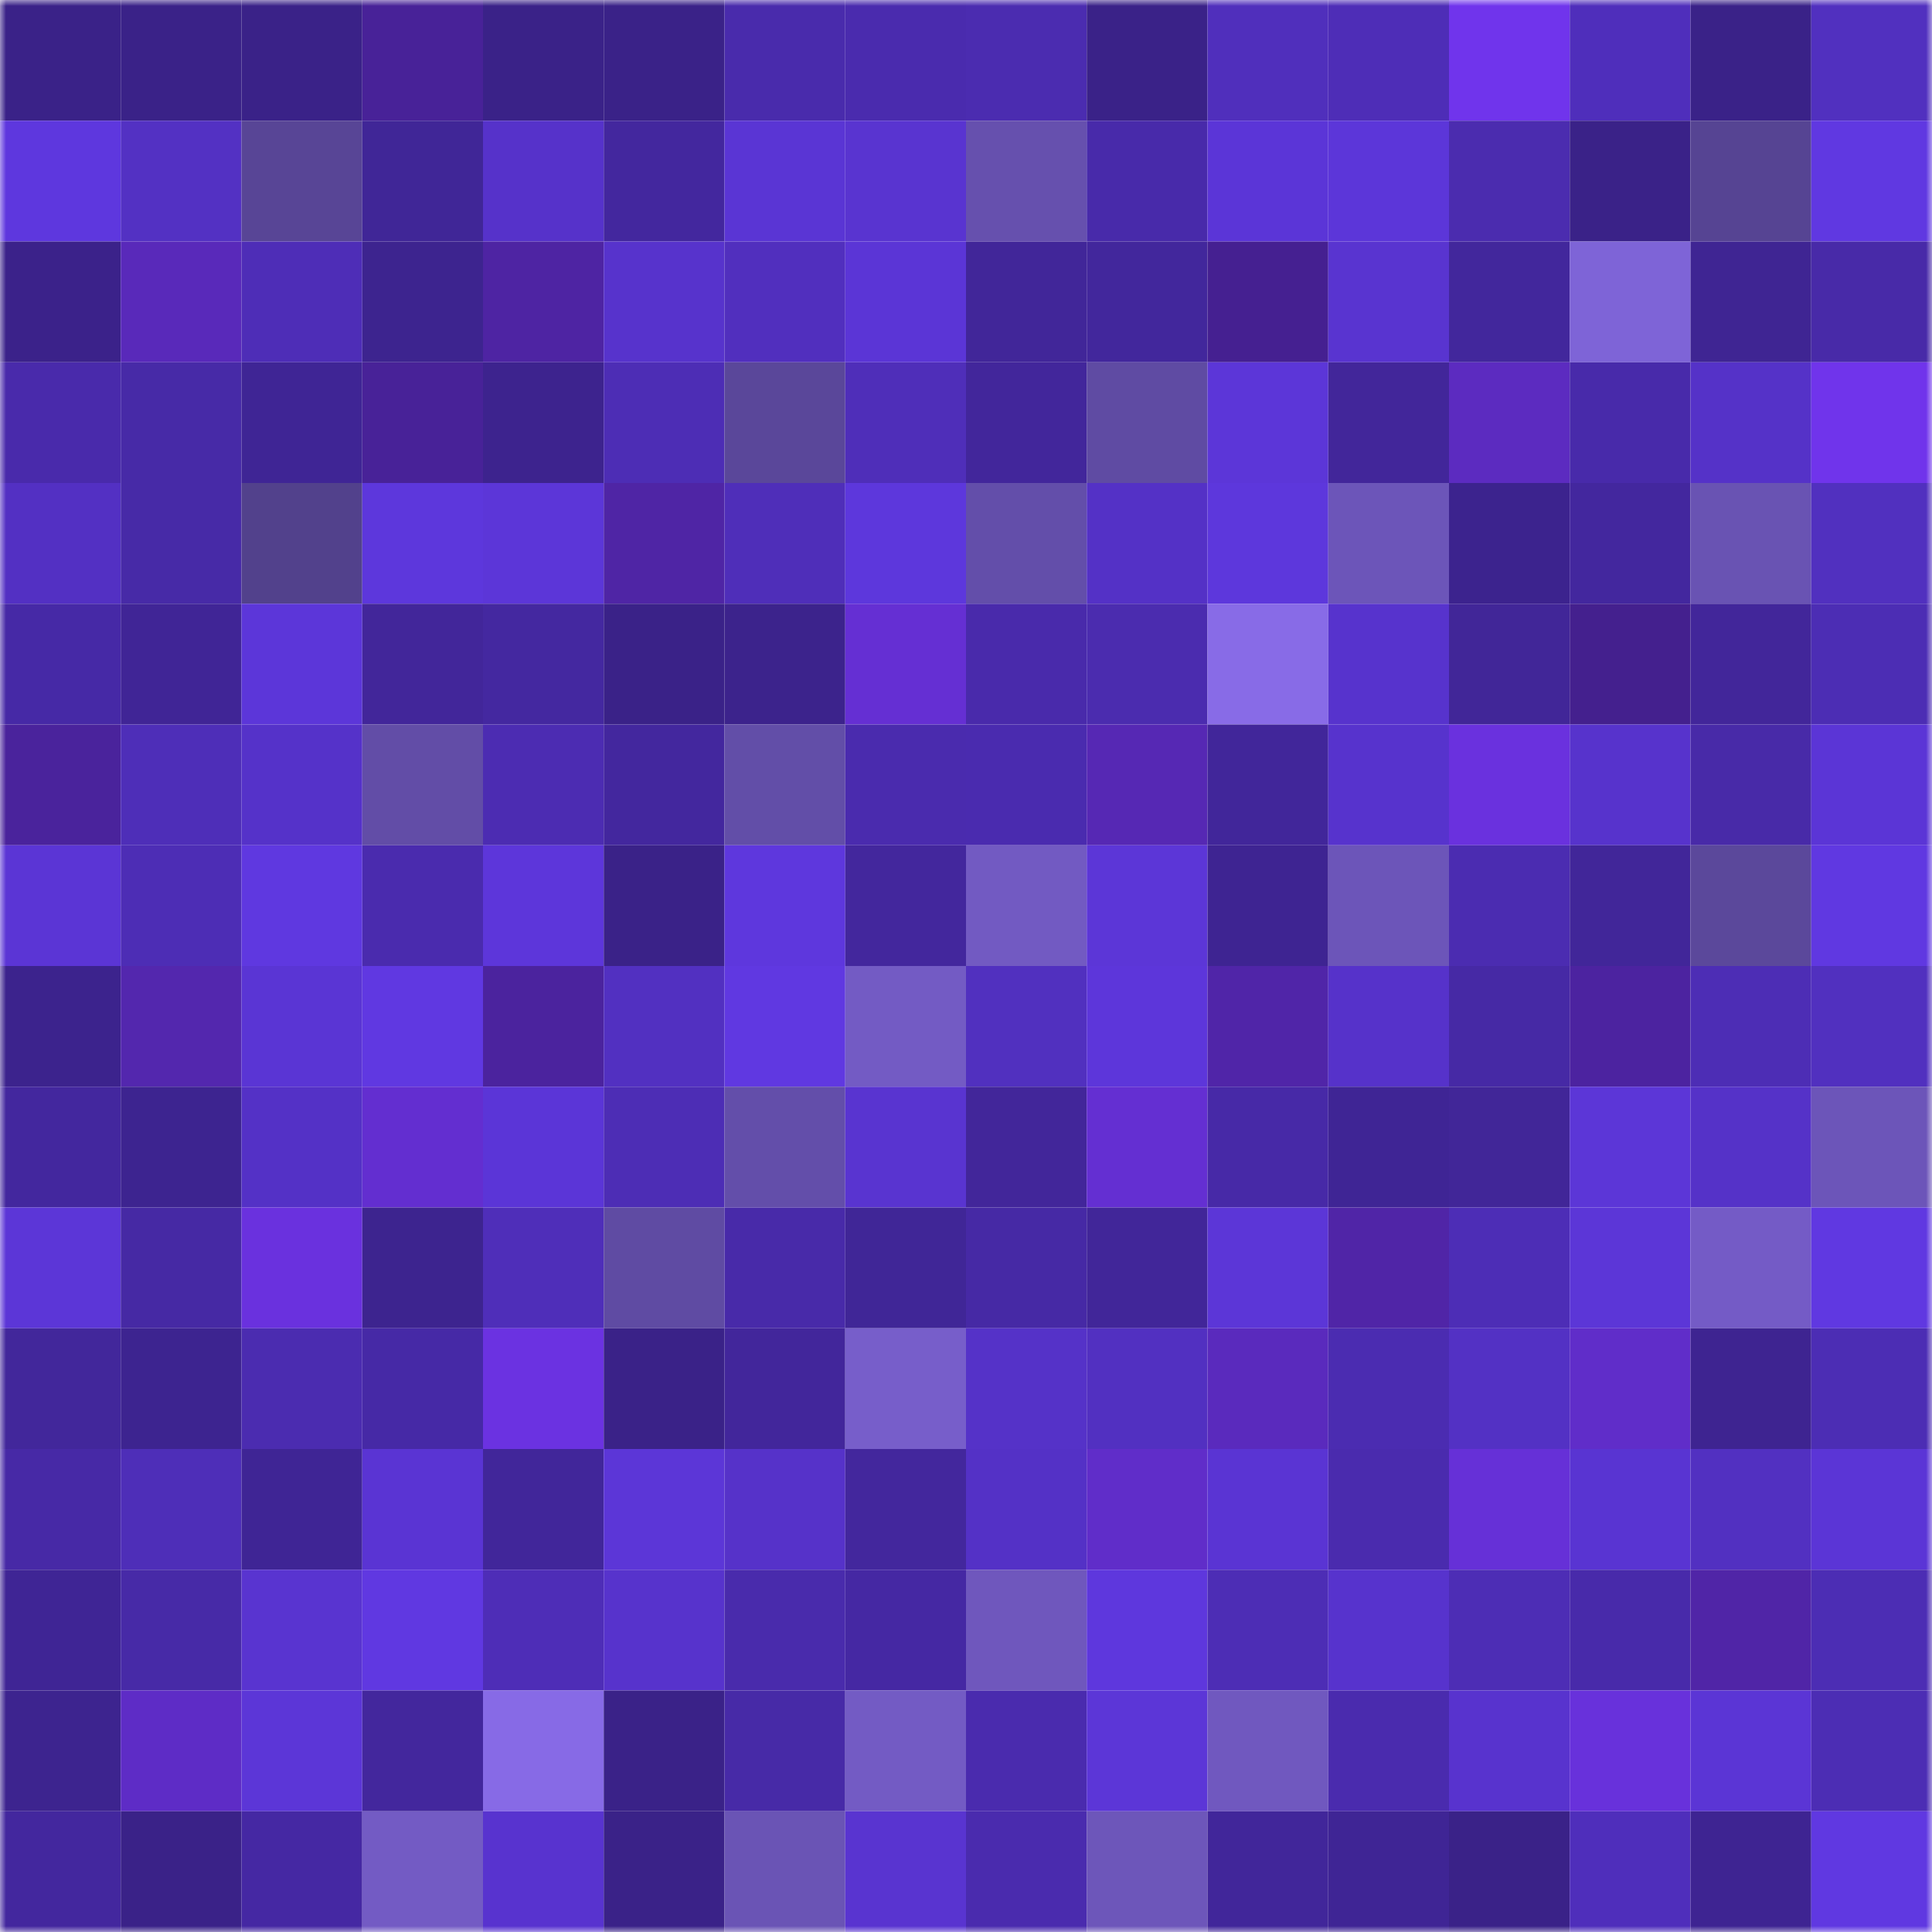
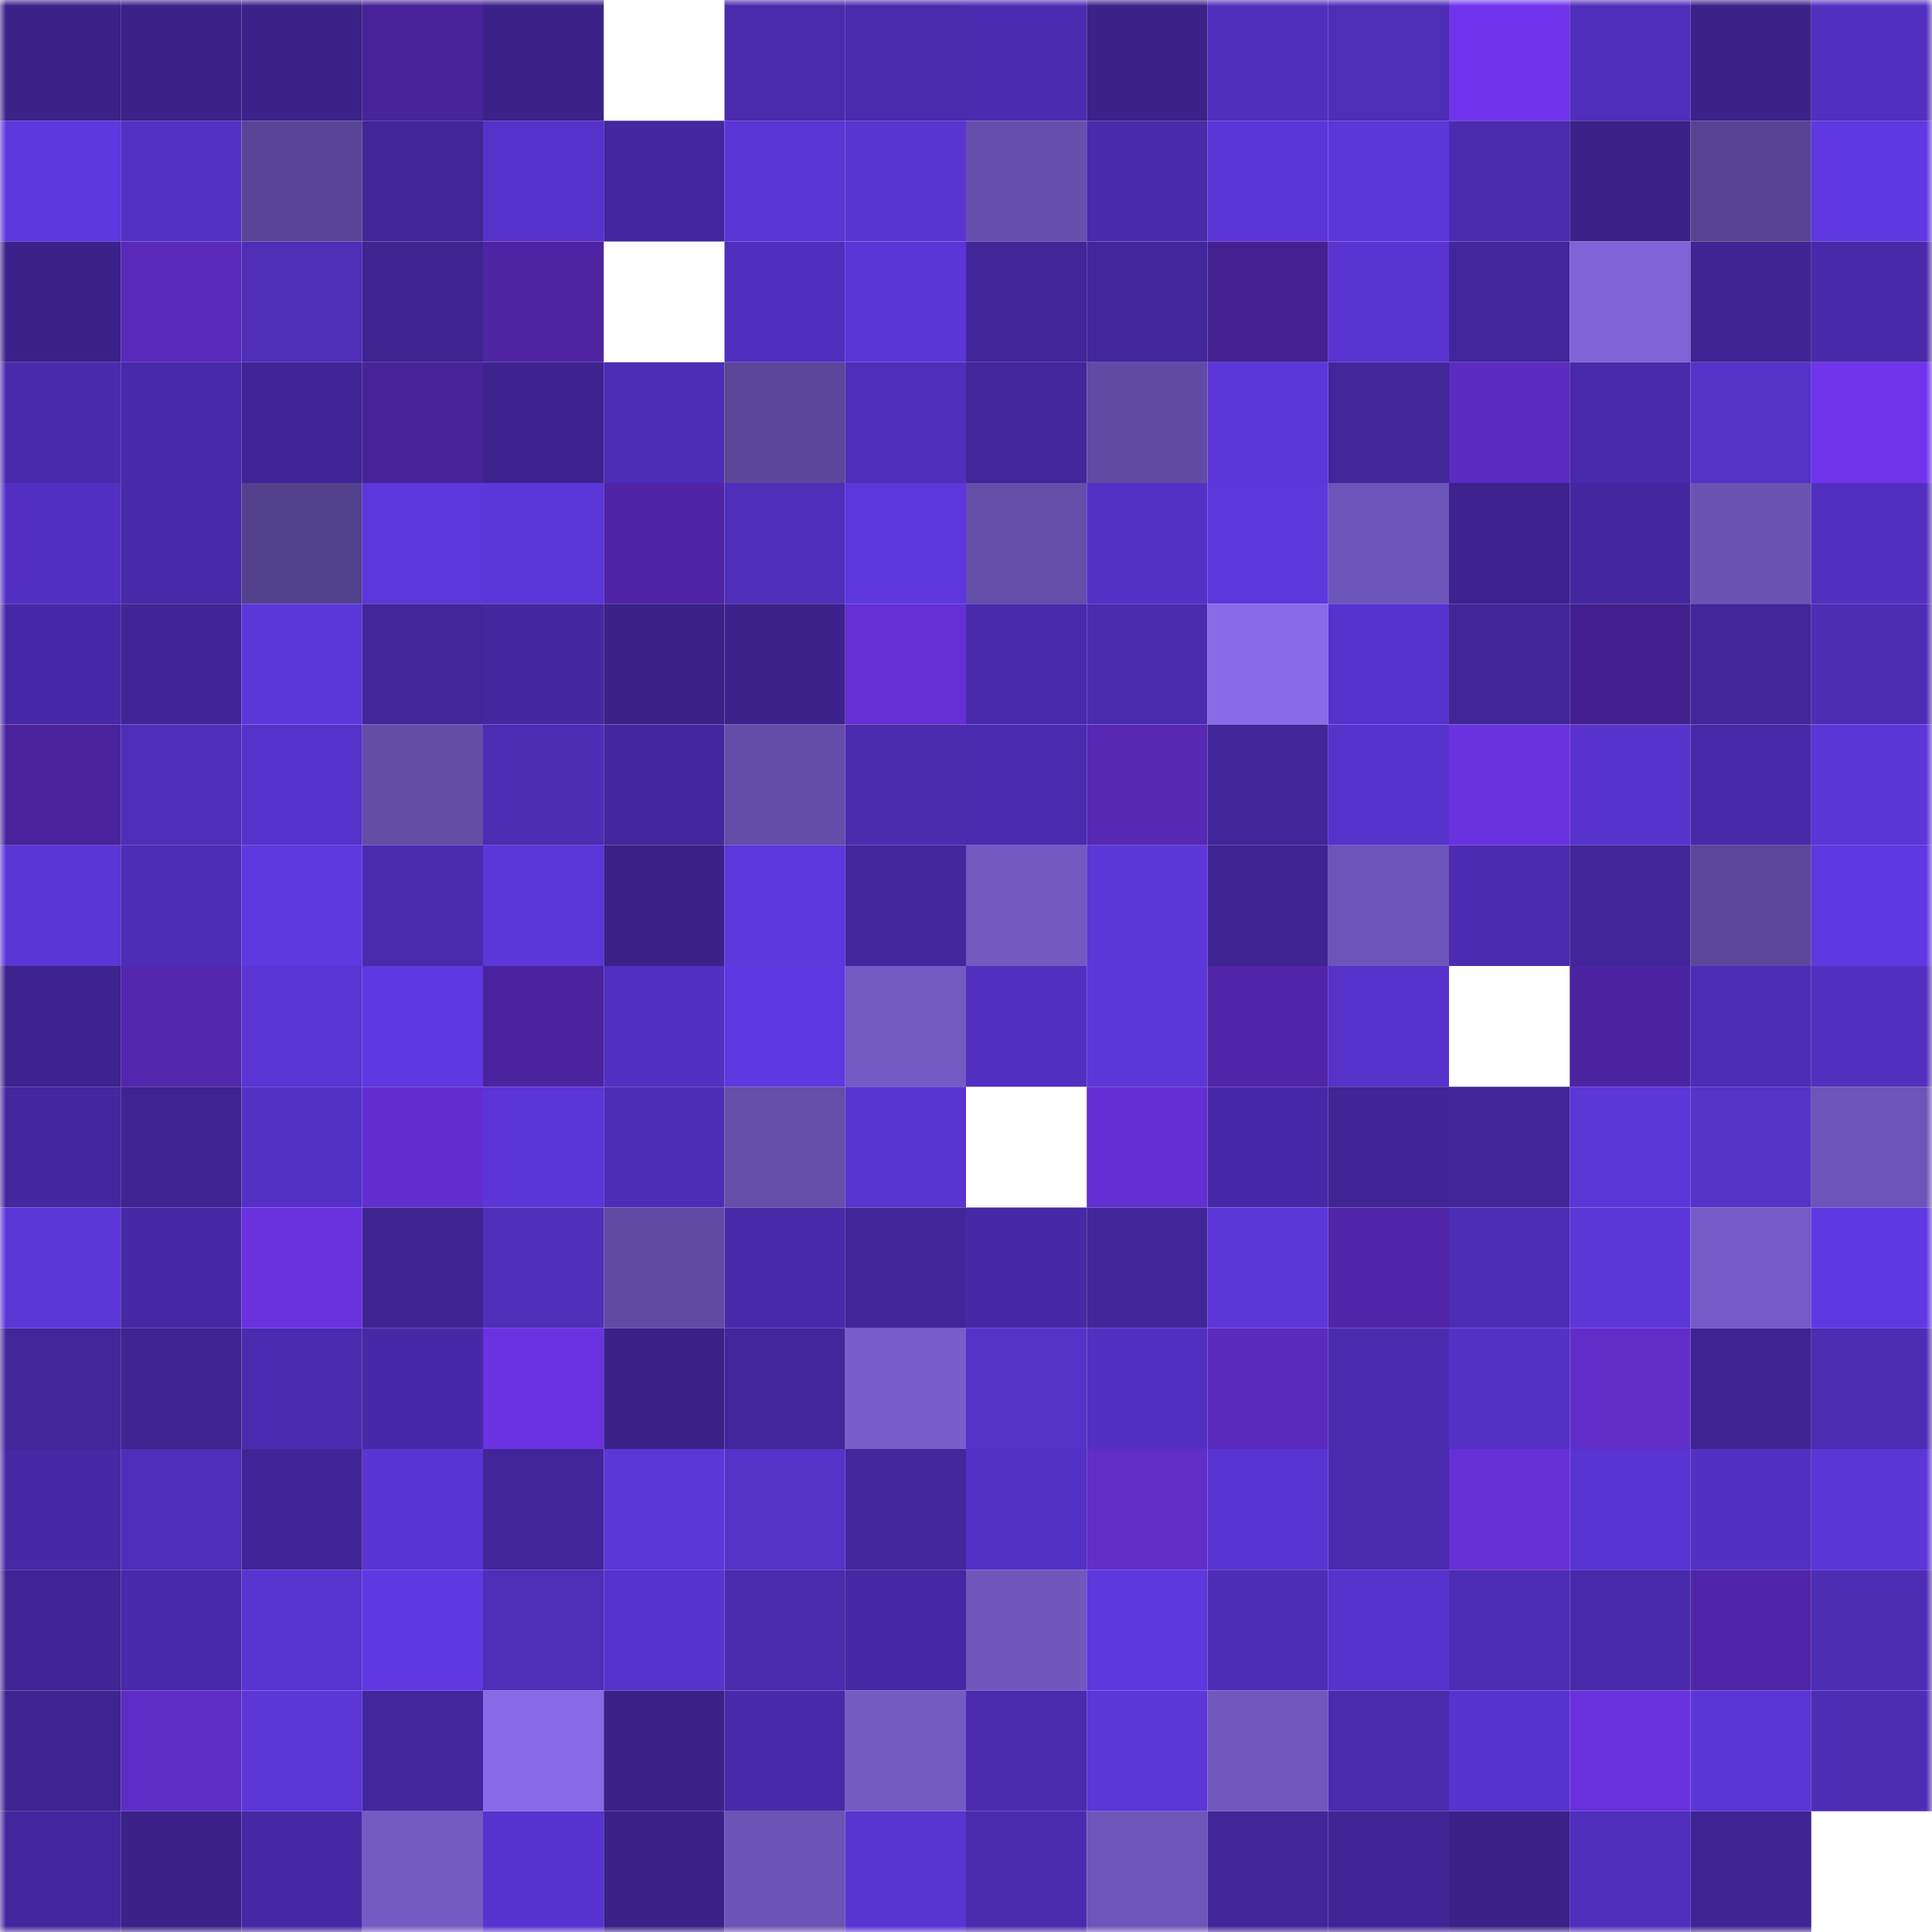
<svg xmlns="http://www.w3.org/2000/svg" viewBox="0 0 160 160" fill="none" role="img" width="240" height="240" name="farcaster%2Cbase">
  <mask id="1612535910" mask-type="alpha" maskUnits="userSpaceOnUse" x="0" y="0" width="160" height="160">
    <rect width="160" height="160" fill="#FFFFFF" />
  </mask>
  <g mask="url(#1612535910)">
    <rect x="0" y="0" width="10" height="10" fill="#3a2288" />
    <rect x="10" y="0" width="10" height="10" fill="#3a2288" />
    <rect x="20" y="0" width="10" height="10" fill="#3a2288" />
    <rect x="30" y="0" width="10" height="10" fill="#482298" />
    <rect x="40" y="0" width="10" height="10" fill="#3a2288" />
-     <rect x="50" y="0" width="10" height="10" fill="#3a2288" />
    <rect x="60" y="0" width="10" height="10" fill="#492bac" />
    <rect x="70" y="0" width="10" height="10" fill="#4a2bae" />
    <rect x="80" y="0" width="10" height="10" fill="#4b2cb0" />
    <rect x="90" y="0" width="10" height="10" fill="#3a2288" />
    <rect x="100" y="0" width="10" height="10" fill="#502fbc" />
    <rect x="110" y="0" width="10" height="10" fill="#4e2db7" />
    <rect x="120" y="0" width="10" height="10" fill="#7034ec" />
    <rect x="130" y="0" width="10" height="10" fill="#4f2ebb" />
    <rect x="140" y="0" width="10" height="10" fill="#3a2288" />
    <rect x="150" y="0" width="10" height="10" fill="#5130bf" />
    <rect x="0" y="10" width="10" height="10" fill="#5e37de" />
    <rect x="10" y="10" width="10" height="10" fill="#5331c3" />
    <rect x="20" y="10" width="10" height="10" fill="#584596" />
    <rect x="30" y="10" width="10" height="10" fill="#402697" />
    <rect x="40" y="10" width="10" height="10" fill="#5632ca" />
    <rect x="50" y="10" width="10" height="10" fill="#43279e" />
    <rect x="60" y="10" width="10" height="10" fill="#5a35d4" />
    <rect x="70" y="10" width="10" height="10" fill="#5934d0" />
    <rect x="80" y="10" width="10" height="10" fill="#6650ae" />
    <rect x="90" y="10" width="10" height="10" fill="#482aaa" />
    <rect x="100" y="10" width="10" height="10" fill="#5b35d7" />
    <rect x="110" y="10" width="10" height="10" fill="#5c36d9" />
    <rect x="120" y="10" width="10" height="10" fill="#4b2caf" />
    <rect x="130" y="10" width="10" height="10" fill="#3a2288" />
    <rect x="140" y="10" width="10" height="10" fill="#564493" />
    <rect x="150" y="10" width="10" height="10" fill="#6038e1" />
    <rect x="0" y="20" width="10" height="10" fill="#3b228a" />
    <rect x="10" y="20" width="10" height="10" fill="#5929ba" />
    <rect x="20" y="20" width="10" height="10" fill="#4e2db7" />
    <rect x="30" y="20" width="10" height="10" fill="#3d248f" />
    <rect x="40" y="20" width="10" height="10" fill="#4e24a3" />
-     <rect x="50" y="20" width="10" height="10" fill="#5733cc" />
    <rect x="60" y="20" width="10" height="10" fill="#512fbe" />
    <rect x="70" y="20" width="10" height="10" fill="#5b35d6" />
    <rect x="80" y="20" width="10" height="10" fill="#412699" />
    <rect x="90" y="20" width="10" height="10" fill="#42279c" />
    <rect x="100" y="20" width="10" height="10" fill="#452091" />
    <rect x="110" y="20" width="10" height="10" fill="#5934d0" />
    <rect x="120" y="20" width="10" height="10" fill="#42279c" />
    <rect x="130" y="20" width="10" height="10" fill="#7e64d7" />
    <rect x="140" y="20" width="10" height="10" fill="#3f2593" />
    <rect x="150" y="20" width="10" height="10" fill="#482aa8" />
    <rect x="0" y="30" width="10" height="10" fill="#492aab" />
    <rect x="10" y="30" width="10" height="10" fill="#472aa7" />
    <rect x="20" y="30" width="10" height="10" fill="#3f2595" />
    <rect x="30" y="30" width="10" height="10" fill="#482298" />
    <rect x="40" y="30" width="10" height="10" fill="#3d238e" />
    <rect x="50" y="30" width="10" height="10" fill="#4d2db5" />
    <rect x="60" y="30" width="10" height="10" fill="#5a479a" />
    <rect x="70" y="30" width="10" height="10" fill="#4f2eb9" />
    <rect x="80" y="30" width="10" height="10" fill="#42269b" />
    <rect x="90" y="30" width="10" height="10" fill="#5f4ba3" />
    <rect x="100" y="30" width="10" height="10" fill="#5c36d8" />
    <rect x="110" y="30" width="10" height="10" fill="#42269a" />
    <rect x="120" y="30" width="10" height="10" fill="#5c2bc0" />
    <rect x="130" y="30" width="10" height="10" fill="#482aaa" />
    <rect x="140" y="30" width="10" height="10" fill="#5532c8" />
    <rect x="150" y="30" width="10" height="10" fill="#7034eb" />
    <rect x="0" y="40" width="10" height="10" fill="#5330c3" />
    <rect x="10" y="40" width="10" height="10" fill="#472aa7" />
    <rect x="20" y="40" width="10" height="10" fill="#52418c" />
    <rect x="30" y="40" width="10" height="10" fill="#5d37dc" />
    <rect x="40" y="40" width="10" height="10" fill="#5c36d8" />
    <rect x="50" y="40" width="10" height="10" fill="#4f25a5" />
    <rect x="60" y="40" width="10" height="10" fill="#4f2eb9" />
    <rect x="70" y="40" width="10" height="10" fill="#5d37dc" />
    <rect x="80" y="40" width="10" height="10" fill="#634eaa" />
    <rect x="90" y="40" width="10" height="10" fill="#5431c6" />
    <rect x="100" y="40" width="10" height="10" fill="#5d37dc" />
    <rect x="110" y="40" width="10" height="10" fill="#6c55b9" />
    <rect x="120" y="40" width="10" height="10" fill="#3c238e" />
    <rect x="130" y="40" width="10" height="10" fill="#43279e" />
    <rect x="140" y="40" width="10" height="10" fill="#6953b3" />
    <rect x="150" y="40" width="10" height="10" fill="#5130bf" />
    <rect x="0" y="50" width="10" height="10" fill="#4629a6" />
    <rect x="10" y="50" width="10" height="10" fill="#402596" />
    <rect x="20" y="50" width="10" height="10" fill="#5c36d9" />
    <rect x="30" y="50" width="10" height="10" fill="#42269a" />
    <rect x="40" y="50" width="10" height="10" fill="#4428a0" />
    <rect x="50" y="50" width="10" height="10" fill="#3a2288" />
    <rect x="60" y="50" width="10" height="10" fill="#3c238c" />
    <rect x="70" y="50" width="10" height="10" fill="#652fd3" />
    <rect x="80" y="50" width="10" height="10" fill="#492aab" />
    <rect x="90" y="50" width="10" height="10" fill="#4b2caf" />
    <rect x="100" y="50" width="10" height="10" fill="#886be7" />
    <rect x="110" y="50" width="10" height="10" fill="#5733cd" />
    <rect x="120" y="50" width="10" height="10" fill="#412698" />
    <rect x="130" y="50" width="10" height="10" fill="#44208e" />
    <rect x="140" y="50" width="10" height="10" fill="#42269a" />
    <rect x="150" y="50" width="10" height="10" fill="#4c2db4" />
    <rect x="0" y="60" width="10" height="10" fill="#4a239c" />
    <rect x="10" y="60" width="10" height="10" fill="#4e2eb8" />
    <rect x="20" y="60" width="10" height="10" fill="#5532c9" />
    <rect x="30" y="60" width="10" height="10" fill="#624da7" />
    <rect x="40" y="60" width="10" height="10" fill="#4c2cb2" />
    <rect x="50" y="60" width="10" height="10" fill="#43279e" />
    <rect x="60" y="60" width="10" height="10" fill="#624ea8" />
    <rect x="70" y="60" width="10" height="10" fill="#4a2bae" />
    <rect x="80" y="60" width="10" height="10" fill="#4a2baf" />
    <rect x="90" y="60" width="10" height="10" fill="#5628b4" />
    <rect x="100" y="60" width="10" height="10" fill="#41269a" />
    <rect x="110" y="60" width="10" height="10" fill="#5733cd" />
    <rect x="120" y="60" width="10" height="10" fill="#6a31de" />
    <rect x="130" y="60" width="10" height="10" fill="#5733cc" />
    <rect x="140" y="60" width="10" height="10" fill="#482aa8" />
    <rect x="150" y="60" width="10" height="10" fill="#5b35d6" />
    <rect x="0" y="70" width="10" height="10" fill="#5b35d5" />
    <rect x="10" y="70" width="10" height="10" fill="#4d2db5" />
    <rect x="20" y="70" width="10" height="10" fill="#5f38e0" />
    <rect x="30" y="70" width="10" height="10" fill="#4a2bae" />
    <rect x="40" y="70" width="10" height="10" fill="#5d36da" />
    <rect x="50" y="70" width="10" height="10" fill="#3a2288" />
    <rect x="60" y="70" width="10" height="10" fill="#5e37dd" />
    <rect x="70" y="70" width="10" height="10" fill="#43279d" />
    <rect x="80" y="70" width="10" height="10" fill="#725ac2" />
    <rect x="90" y="70" width="10" height="10" fill="#5c36d7" />
    <rect x="100" y="70" width="10" height="10" fill="#3e2492" />
    <rect x="110" y="70" width="10" height="10" fill="#6c55b9" />
    <rect x="120" y="70" width="10" height="10" fill="#4b2cb1" />
    <rect x="130" y="70" width="10" height="10" fill="#412699" />
    <rect x="140" y="70" width="10" height="10" fill="#5b489b" />
    <rect x="150" y="70" width="10" height="10" fill="#6038e1" />
    <rect x="0" y="80" width="10" height="10" fill="#3c238d" />
    <rect x="10" y="80" width="10" height="10" fill="#5327ae" />
    <rect x="20" y="80" width="10" height="10" fill="#5a35d4" />
    <rect x="30" y="80" width="10" height="10" fill="#6038e1" />
    <rect x="40" y="80" width="10" height="10" fill="#4b239e" />
    <rect x="50" y="80" width="10" height="10" fill="#5230c1" />
    <rect x="60" y="80" width="10" height="10" fill="#6038e1" />
    <rect x="70" y="80" width="10" height="10" fill="#735bc4" />
    <rect x="80" y="80" width="10" height="10" fill="#5130bf" />
    <rect x="90" y="80" width="10" height="10" fill="#5d36da" />
    <rect x="100" y="80" width="10" height="10" fill="#5025a8" />
    <rect x="110" y="80" width="10" height="10" fill="#5632ca" />
-     <rect x="120" y="80" width="10" height="10" fill="#4629a5" />
    <rect x="130" y="80" width="10" height="10" fill="#4c23a0" />
    <rect x="140" y="80" width="10" height="10" fill="#4d2db5" />
    <rect x="150" y="80" width="10" height="10" fill="#5130bf" />
    <rect x="0" y="90" width="10" height="10" fill="#43279e" />
    <rect x="10" y="90" width="10" height="10" fill="#3d2490" />
    <rect x="20" y="90" width="10" height="10" fill="#5431c6" />
    <rect x="30" y="90" width="10" height="10" fill="#632ed0" />
    <rect x="40" y="90" width="10" height="10" fill="#5b35d7" />
    <rect x="50" y="90" width="10" height="10" fill="#4d2db5" />
    <rect x="60" y="90" width="10" height="10" fill="#634eaa" />
    <rect x="70" y="90" width="10" height="10" fill="#5934d0" />
-     <rect x="80" y="90" width="10" height="10" fill="#42269a" />
    <rect x="90" y="90" width="10" height="10" fill="#642fd2" />
    <rect x="100" y="90" width="10" height="10" fill="#4729a7" />
    <rect x="110" y="90" width="10" height="10" fill="#3f2595" />
    <rect x="120" y="90" width="10" height="10" fill="#412698" />
    <rect x="130" y="90" width="10" height="10" fill="#5c36d7" />
    <rect x="140" y="90" width="10" height="10" fill="#5532c8" />
    <rect x="150" y="90" width="10" height="10" fill="#6c55b9" />
    <rect x="0" y="100" width="10" height="10" fill="#5c36d7" />
    <rect x="10" y="100" width="10" height="10" fill="#4629a4" />
    <rect x="20" y="100" width="10" height="10" fill="#6a31de" />
    <rect x="30" y="100" width="10" height="10" fill="#3d248f" />
    <rect x="40" y="100" width="10" height="10" fill="#4f2eb9" />
    <rect x="50" y="100" width="10" height="10" fill="#5f4ba3" />
    <rect x="60" y="100" width="10" height="10" fill="#482aa9" />
    <rect x="70" y="100" width="10" height="10" fill="#402697" />
    <rect x="80" y="100" width="10" height="10" fill="#4629a5" />
    <rect x="90" y="100" width="10" height="10" fill="#412699" />
    <rect x="100" y="100" width="10" height="10" fill="#5c36d7" />
    <rect x="110" y="100" width="10" height="10" fill="#5025a7" />
    <rect x="120" y="100" width="10" height="10" fill="#4d2db6" />
    <rect x="130" y="100" width="10" height="10" fill="#5c36d7" />
    <rect x="140" y="100" width="10" height="10" fill="#745bc6" />
    <rect x="150" y="100" width="10" height="10" fill="#6038e1" />
    <rect x="0" y="110" width="10" height="10" fill="#42279b" />
    <rect x="10" y="110" width="10" height="10" fill="#3d2490" />
    <rect x="20" y="110" width="10" height="10" fill="#4b2cb0" />
    <rect x="30" y="110" width="10" height="10" fill="#4629a6" />
    <rect x="40" y="110" width="10" height="10" fill="#6b32e1" />
    <rect x="50" y="110" width="10" height="10" fill="#3a2288" />
    <rect x="60" y="110" width="10" height="10" fill="#42269b" />
    <rect x="70" y="110" width="10" height="10" fill="#775eca" />
    <rect x="80" y="110" width="10" height="10" fill="#5532c8" />
    <rect x="90" y="110" width="10" height="10" fill="#5230c1" />
    <rect x="100" y="110" width="10" height="10" fill="#5a2abd" />
    <rect x="110" y="110" width="10" height="10" fill="#4b2cb1" />
    <rect x="120" y="110" width="10" height="10" fill="#5331c4" />
    <rect x="130" y="110" width="10" height="10" fill="#602dc9" />
    <rect x="140" y="110" width="10" height="10" fill="#3e2491" />
    <rect x="150" y="110" width="10" height="10" fill="#4c2db4" />
    <rect x="0" y="120" width="10" height="10" fill="#4729a6" />
    <rect x="10" y="120" width="10" height="10" fill="#4e2eb8" />
    <rect x="20" y="120" width="10" height="10" fill="#3f2595" />
    <rect x="30" y="120" width="10" height="10" fill="#5a34d3" />
    <rect x="40" y="120" width="10" height="10" fill="#41269a" />
    <rect x="50" y="120" width="10" height="10" fill="#5c36d7" />
    <rect x="60" y="120" width="10" height="10" fill="#5632c9" />
    <rect x="70" y="120" width="10" height="10" fill="#43279d" />
    <rect x="80" y="120" width="10" height="10" fill="#5431c6" />
    <rect x="90" y="120" width="10" height="10" fill="#602dc9" />
    <rect x="100" y="120" width="10" height="10" fill="#5a34d3" />
    <rect x="110" y="120" width="10" height="10" fill="#4a2bae" />
    <rect x="120" y="120" width="10" height="10" fill="#6630d7" />
    <rect x="130" y="120" width="10" height="10" fill="#5934d2" />
    <rect x="140" y="120" width="10" height="10" fill="#5230c1" />
    <rect x="150" y="120" width="10" height="10" fill="#5b35d6" />
    <rect x="0" y="130" width="10" height="10" fill="#3f2595" />
    <rect x="10" y="130" width="10" height="10" fill="#472aa7" />
    <rect x="20" y="130" width="10" height="10" fill="#5934d0" />
    <rect x="30" y="130" width="10" height="10" fill="#6038e1" />
    <rect x="40" y="130" width="10" height="10" fill="#4e2db7" />
    <rect x="50" y="130" width="10" height="10" fill="#5733cc" />
    <rect x="60" y="130" width="10" height="10" fill="#492bac" />
    <rect x="70" y="130" width="10" height="10" fill="#4528a3" />
    <rect x="80" y="130" width="10" height="10" fill="#6f57bd" />
    <rect x="90" y="130" width="10" height="10" fill="#5e37dd" />
    <rect x="100" y="130" width="10" height="10" fill="#4d2db5" />
    <rect x="110" y="130" width="10" height="10" fill="#5733cd" />
    <rect x="120" y="130" width="10" height="10" fill="#4d2db5" />
    <rect x="130" y="130" width="10" height="10" fill="#482aaa" />
    <rect x="140" y="130" width="10" height="10" fill="#5025a7" />
    <rect x="150" y="130" width="10" height="10" fill="#4c2db4" />
    <rect x="0" y="140" width="10" height="10" fill="#3d248f" />
    <rect x="10" y="140" width="10" height="10" fill="#5e2cc6" />
    <rect x="20" y="140" width="10" height="10" fill="#5c36d7" />
    <rect x="30" y="140" width="10" height="10" fill="#43279d" />
    <rect x="40" y="140" width="10" height="10" fill="#876ae6" />
    <rect x="50" y="140" width="10" height="10" fill="#3a2288" />
    <rect x="60" y="140" width="10" height="10" fill="#472aa7" />
    <rect x="70" y="140" width="10" height="10" fill="#735bc4" />
    <rect x="80" y="140" width="10" height="10" fill="#4a2bae" />
    <rect x="90" y="140" width="10" height="10" fill="#5c36d7" />
    <rect x="100" y="140" width="10" height="10" fill="#7058bf" />
    <rect x="110" y="140" width="10" height="10" fill="#4a2bae" />
    <rect x="120" y="140" width="10" height="10" fill="#5833ce" />
    <rect x="130" y="140" width="10" height="10" fill="#6831db" />
    <rect x="140" y="140" width="10" height="10" fill="#5b35d5" />
    <rect x="150" y="140" width="10" height="10" fill="#4c2db4" />
    <rect x="0" y="150" width="10" height="10" fill="#43279e" />
    <rect x="10" y="150" width="10" height="10" fill="#3a2288" />
    <rect x="20" y="150" width="10" height="10" fill="#4528a3" />
    <rect x="30" y="150" width="10" height="10" fill="#735bc4" />
    <rect x="40" y="150" width="10" height="10" fill="#5833cf" />
    <rect x="50" y="150" width="10" height="10" fill="#3a2288" />
    <rect x="60" y="150" width="10" height="10" fill="#6a54b5" />
    <rect x="70" y="150" width="10" height="10" fill="#5934d0" />
    <rect x="80" y="150" width="10" height="10" fill="#4a2bae" />
    <rect x="90" y="150" width="10" height="10" fill="#6d56ba" />
    <rect x="100" y="150" width="10" height="10" fill="#41269a" />
    <rect x="110" y="150" width="10" height="10" fill="#3f2595" />
    <rect x="120" y="150" width="10" height="10" fill="#3a2288" />
    <rect x="130" y="150" width="10" height="10" fill="#4f2ebb" />
    <rect x="140" y="150" width="10" height="10" fill="#3e2492" />
-     <rect x="150" y="150" width="10" height="10" fill="#6038e1" />
  </g>
</svg>